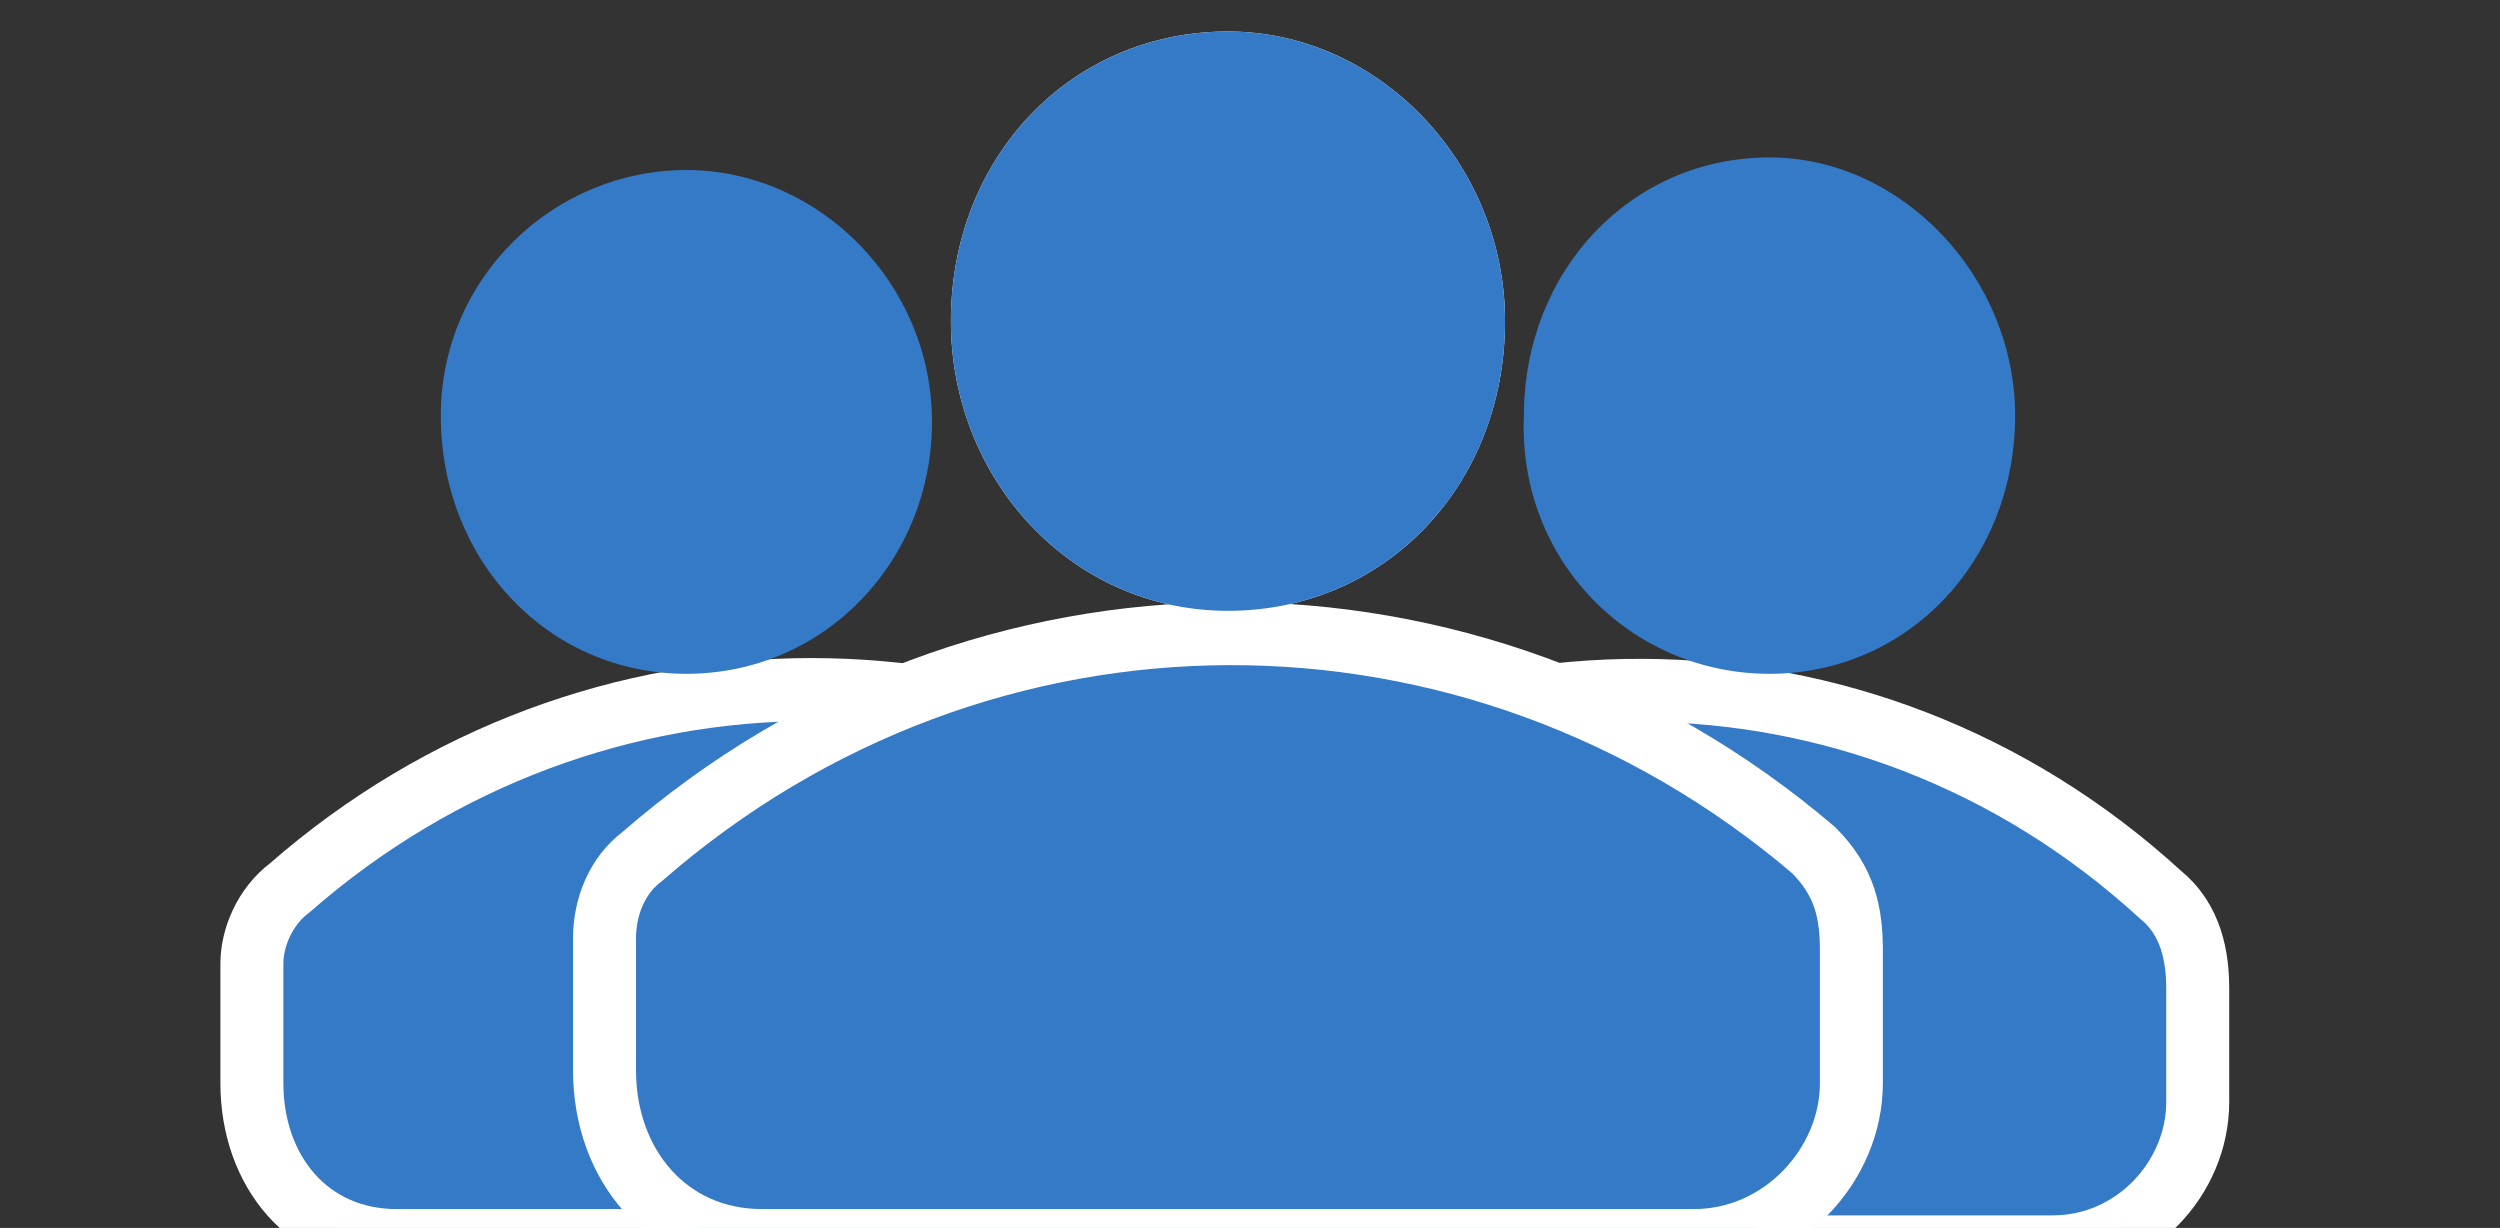
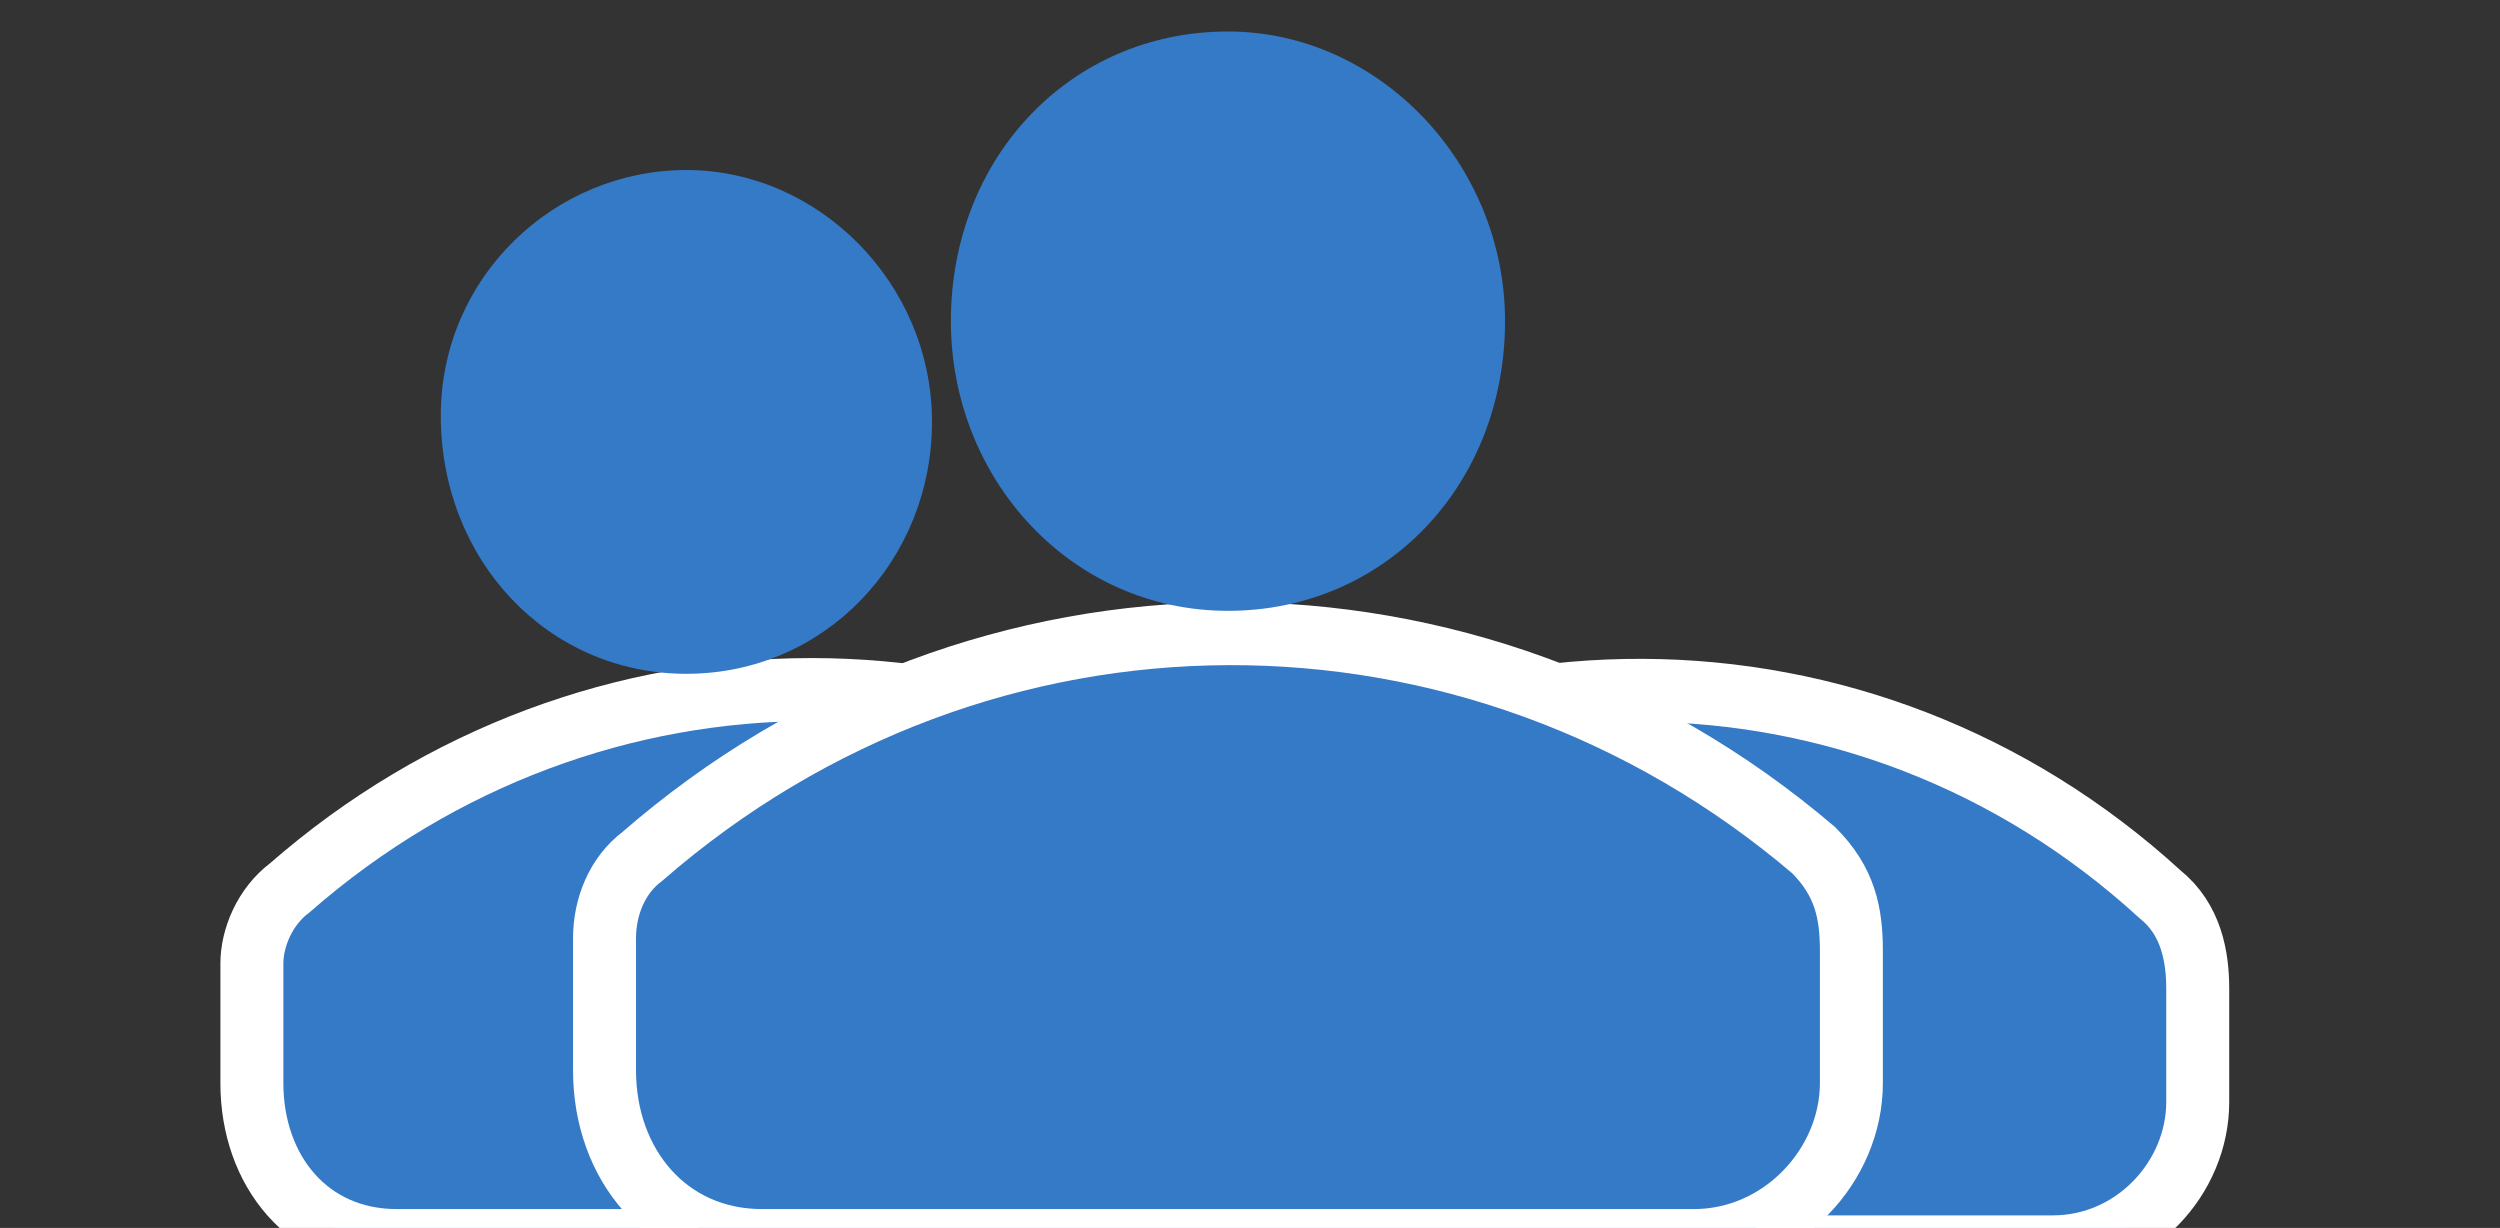
<svg xmlns="http://www.w3.org/2000/svg" version="1.1" id="Laag_1" x="0px" y="0px" viewBox="0 0 39.7 19.5" style="enable-background:new 0 0 39.7 19.5;" xml:space="preserve">
  <rect x="0" y="0" width="39.7" height="19.5" fill="#333333" stroke="none" />
  <style type="text/css">
	.st0{fill:#347AC7;stroke:#FFFFFF;}
	.st1{fill:#347AC7;}
	.st2{fill:#FFFFFF;}
</style>
  <path class="st0" d="M17.8,14.1L17.8,14.1L17.8,14.1c-0.4,0.3-0.6,0.8-0.6,1.3v1.9c0,1.4,0.9,2.5,2.3,2.5h13.1  c1.3,0,2.3-1.1,2.3-2.3v-1.8c0-0.5-0.1-1.1-0.6-1.5C29.6,9.9,22.6,9.9,17.8,14.1z" />
-   <path class="st1" d="M28.1,10.7c2.2,0,3.9-1.8,3.9-4.1c0-2.2-1.8-4.1-3.9-4.1c-2.2,0-3.9,1.8-3.9,4.1C24.1,8.9,25.9,10.7,28.1,10.7z  " />
  <path class="st0" d="M4.6,14.1L4.6,14.1L4.6,14.1C4.2,14.4,4,14.9,4,15.3v1.9c0,1.4,0.9,2.5,2.3,2.5h13.1c1.3,0,2.3-1.1,2.3-2.3  v-1.8c0-0.5-0.1-1.1-0.6-1.5C16.4,9.9,9.4,9.9,4.6,14.1z" />
  <path class="st1" d="M10.9,10.7c2.2,0,3.9-1.8,3.9-4c0-2.2-1.8-4-3.9-4S7,4.4,7,6.6C7,8.9,8.7,10.7,10.9,10.7z" />
  <path class="st0" d="M10.2,13.6L10.2,13.6L10.2,13.6c-0.4,0.3-0.6,0.8-0.6,1.3V17c0,1.5,1,2.7,2.5,2.7h14.8c1.4,0,2.5-1.2,2.5-2.5  v-2.1c0-0.6-0.1-1.1-0.6-1.6C23.4,8.9,15.6,8.9,10.2,13.6z" />
-   <path class="st2" d="M19.5,9.7c2.5,0,4.4-2,4.4-4.6c0-2.5-2-4.6-4.4-4.6c-2.5,0-4.4,2-4.4,4.6C15.1,7.6,17,9.7,19.5,9.7z" />
  <path class="st1" d="M19.5,9.7c2.5,0,4.4-2,4.4-4.6c0-2.5-2-4.6-4.4-4.6c-2.5,0-4.4,2-4.4,4.6C15.1,7.6,17,9.7,19.5,9.7z" />
</svg>